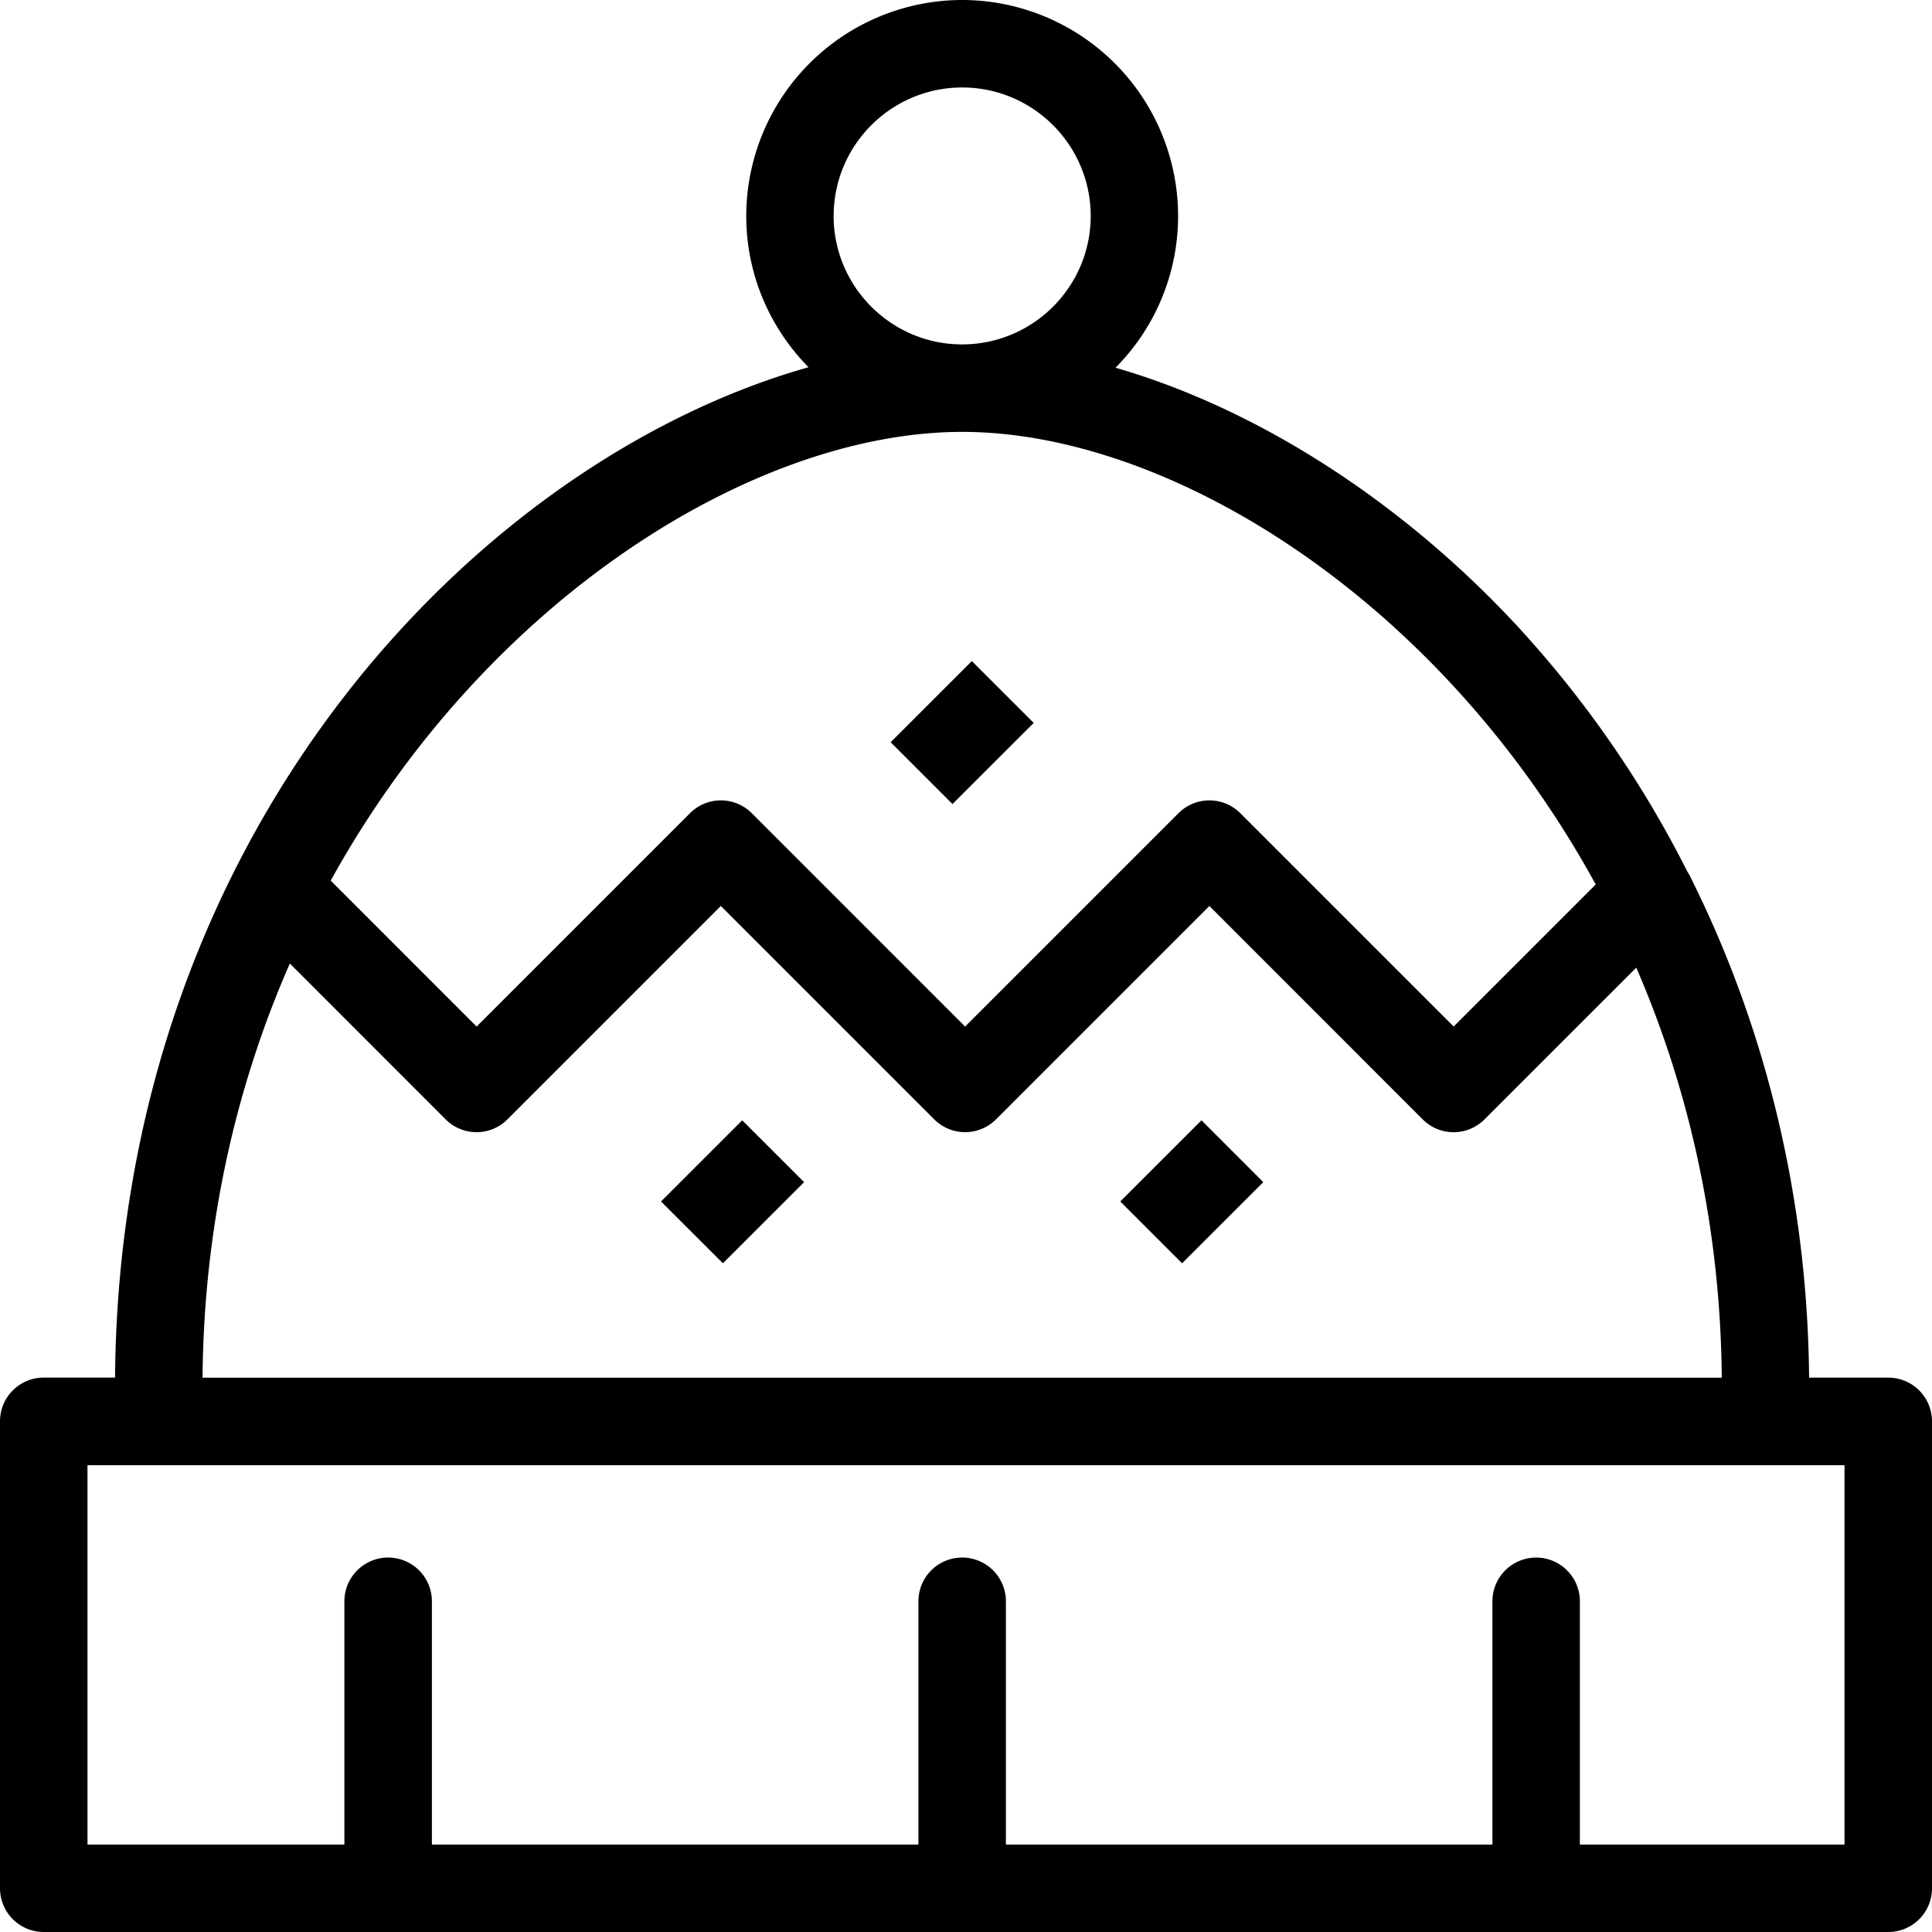
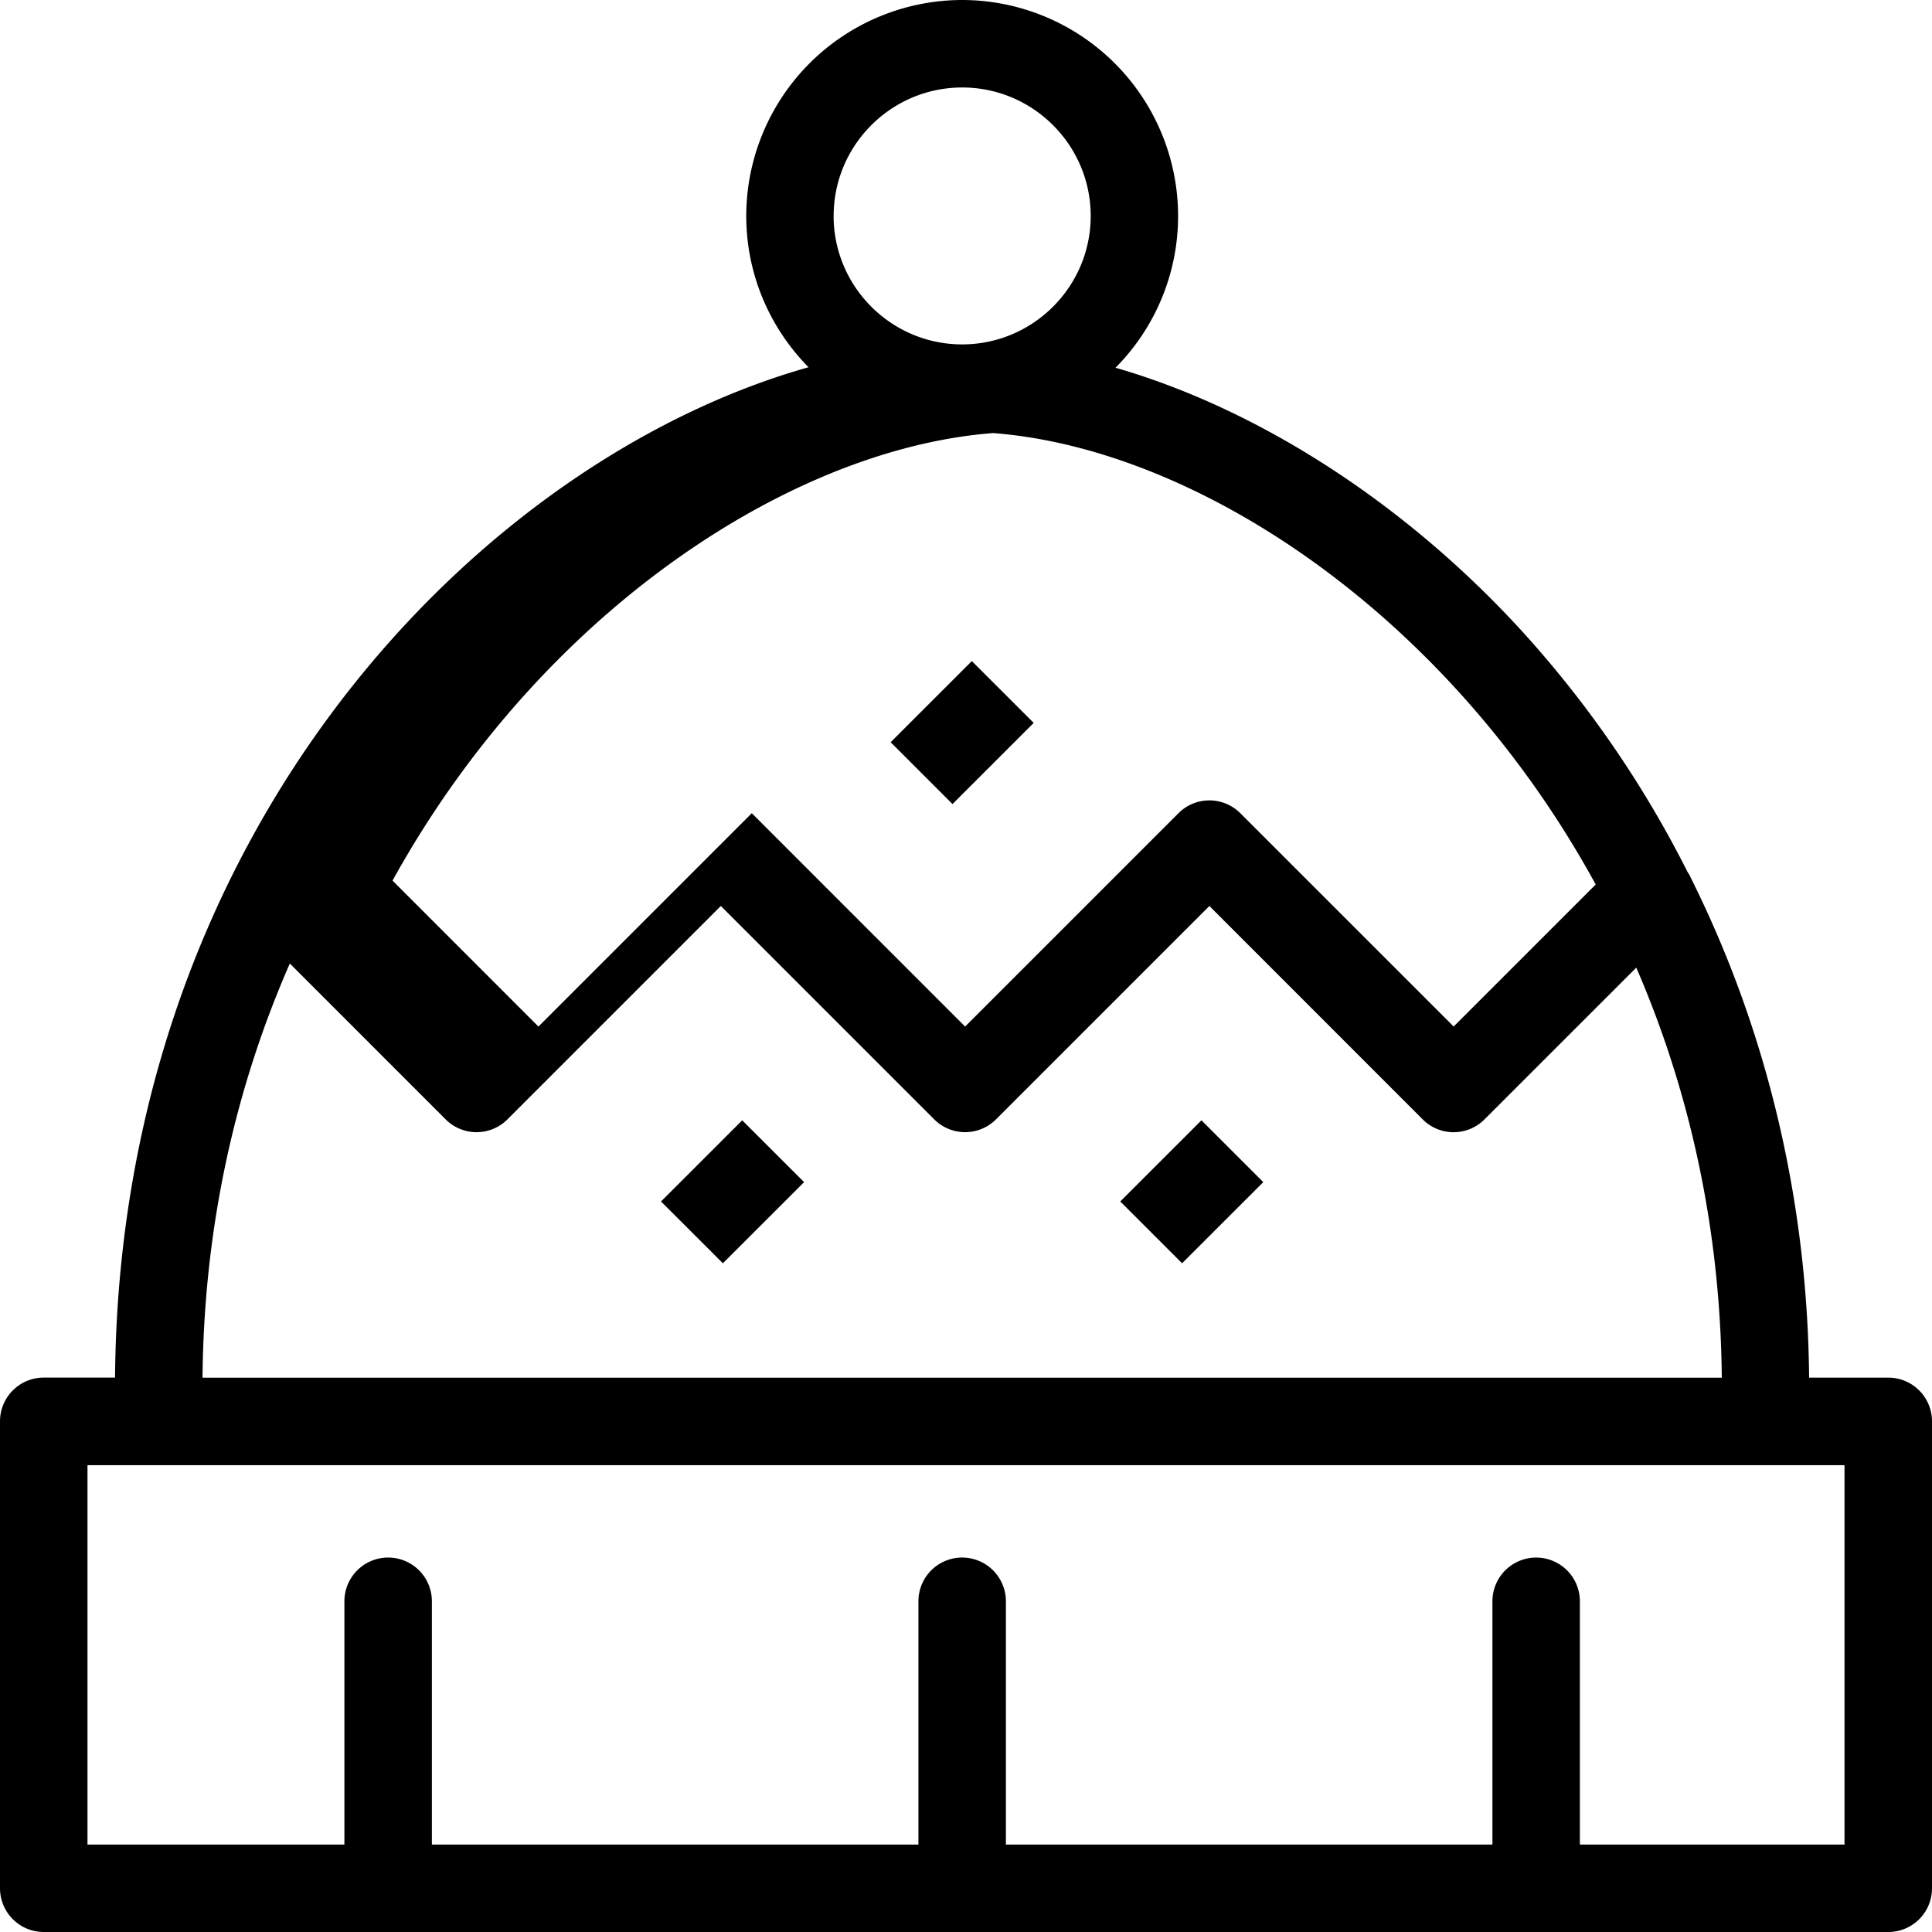
<svg xmlns="http://www.w3.org/2000/svg" viewBox="0 0 46 46">
-   <path d="M44.959 32.801h-1.885c-.037-4.225-1.012-8.29-2.823-11.913-.019-.05-.051-.093-.078-.14a25.679 25.679 0 0 0-3.965-5.753c-2.808-3.06-6.282-5.267-9.648-6.24a5.123 5.123 0 0 0 1.49-3.613A5.147 5.147 0 0 0 22.91 0a5.147 5.147 0 0 0-5.142 5.142c0 1.402.568 2.673 1.482 3.602C11.497 10.93 2.846 19.682 2.739 32.8H1.041c-.575 0-1.041.466-1.041 1.042v11.115C0 45.534.466 46 1.041 46H44.96A1.04 1.04 0 0 0 46 44.958V33.843a1.04 1.04 0 0 0-1.041-1.042Zm-25.11-27.66c0-1.686 1.373-3.058 3.06-3.058s3.06 1.372 3.06 3.059S24.594 8.2 22.908 8.2s-3.06-1.373-3.06-3.06Zm3.06 5.142c4.939 0 11.37 3.98 15.084 10.776l-3.382 3.382-5.08-5.079a1.04 1.04 0 0 0-1.472 0l-5.08 5.08-5.079-5.08a1.04 1.04 0 0 0-1.472 0l-5.08 5.08-3.474-3.475c3.722-6.74 10.118-10.684 15.035-10.684ZM6.9 22.94l3.71 3.711a1.04 1.04 0 0 0 1.473 0l5.08-5.08 5.08 5.08a1.04 1.04 0 0 0 1.472 0l5.08-5.08 5.078 5.08a1.038 1.038 0 0 0 1.473 0l3.613-3.612c1.24 2.862 2.003 6.139 2.036 9.763H4.822c.033-3.666.813-6.976 2.079-9.862Zm37.016 20.978h-6.3v-5.792a1.041 1.041 0 1 0-2.082 0v5.792H23.95v-5.792a1.041 1.041 0 1 0-2.083 0v5.792H10.283v-5.792a1.041 1.041 0 1 0-2.083 0v5.792H2.083v-9.033h41.834v9.033ZM28.606 26.674l1.472 1.472-1.933 1.932-1.472-1.472 1.933-1.932Zm-5.928-7.53-1.472-1.472 1.933-1.932 1.473 1.472-1.934 1.933Zm-5.006 7.53 1.473 1.472-1.933 1.932-1.473-1.472 1.933-1.932Z" />
+   <path d="M44.959 32.801h-1.885c-.037-4.225-1.012-8.29-2.823-11.913-.019-.05-.051-.093-.078-.14a25.679 25.679 0 0 0-3.965-5.753c-2.808-3.06-6.282-5.267-9.648-6.24a5.123 5.123 0 0 0 1.49-3.613A5.147 5.147 0 0 0 22.91 0a5.147 5.147 0 0 0-5.142 5.142c0 1.402.568 2.673 1.482 3.602C11.497 10.93 2.846 19.682 2.739 32.8H1.041c-.575 0-1.041.466-1.041 1.042v11.115C0 45.534.466 46 1.041 46H44.96A1.04 1.04 0 0 0 46 44.958V33.843a1.04 1.04 0 0 0-1.041-1.042Zm-25.11-27.66c0-1.686 1.373-3.058 3.06-3.058s3.06 1.372 3.06 3.059S24.594 8.2 22.908 8.2s-3.06-1.373-3.06-3.06Zm3.06 5.142c4.939 0 11.37 3.98 15.084 10.776l-3.382 3.382-5.08-5.079a1.04 1.04 0 0 0-1.472 0l-5.08 5.08-5.079-5.08l-5.08 5.08-3.474-3.475c3.722-6.74 10.118-10.684 15.035-10.684ZM6.9 22.94l3.71 3.711a1.04 1.04 0 0 0 1.473 0l5.08-5.08 5.08 5.08a1.04 1.04 0 0 0 1.472 0l5.08-5.08 5.078 5.08a1.038 1.038 0 0 0 1.473 0l3.613-3.612c1.24 2.862 2.003 6.139 2.036 9.763H4.822c.033-3.666.813-6.976 2.079-9.862Zm37.016 20.978h-6.3v-5.792a1.041 1.041 0 1 0-2.082 0v5.792H23.95v-5.792a1.041 1.041 0 1 0-2.083 0v5.792H10.283v-5.792a1.041 1.041 0 1 0-2.083 0v5.792H2.083v-9.033h41.834v9.033ZM28.606 26.674l1.472 1.472-1.933 1.932-1.472-1.472 1.933-1.932Zm-5.928-7.53-1.472-1.472 1.933-1.932 1.473 1.472-1.934 1.933Zm-5.006 7.53 1.473 1.472-1.933 1.932-1.473-1.472 1.933-1.932Z" />
</svg>